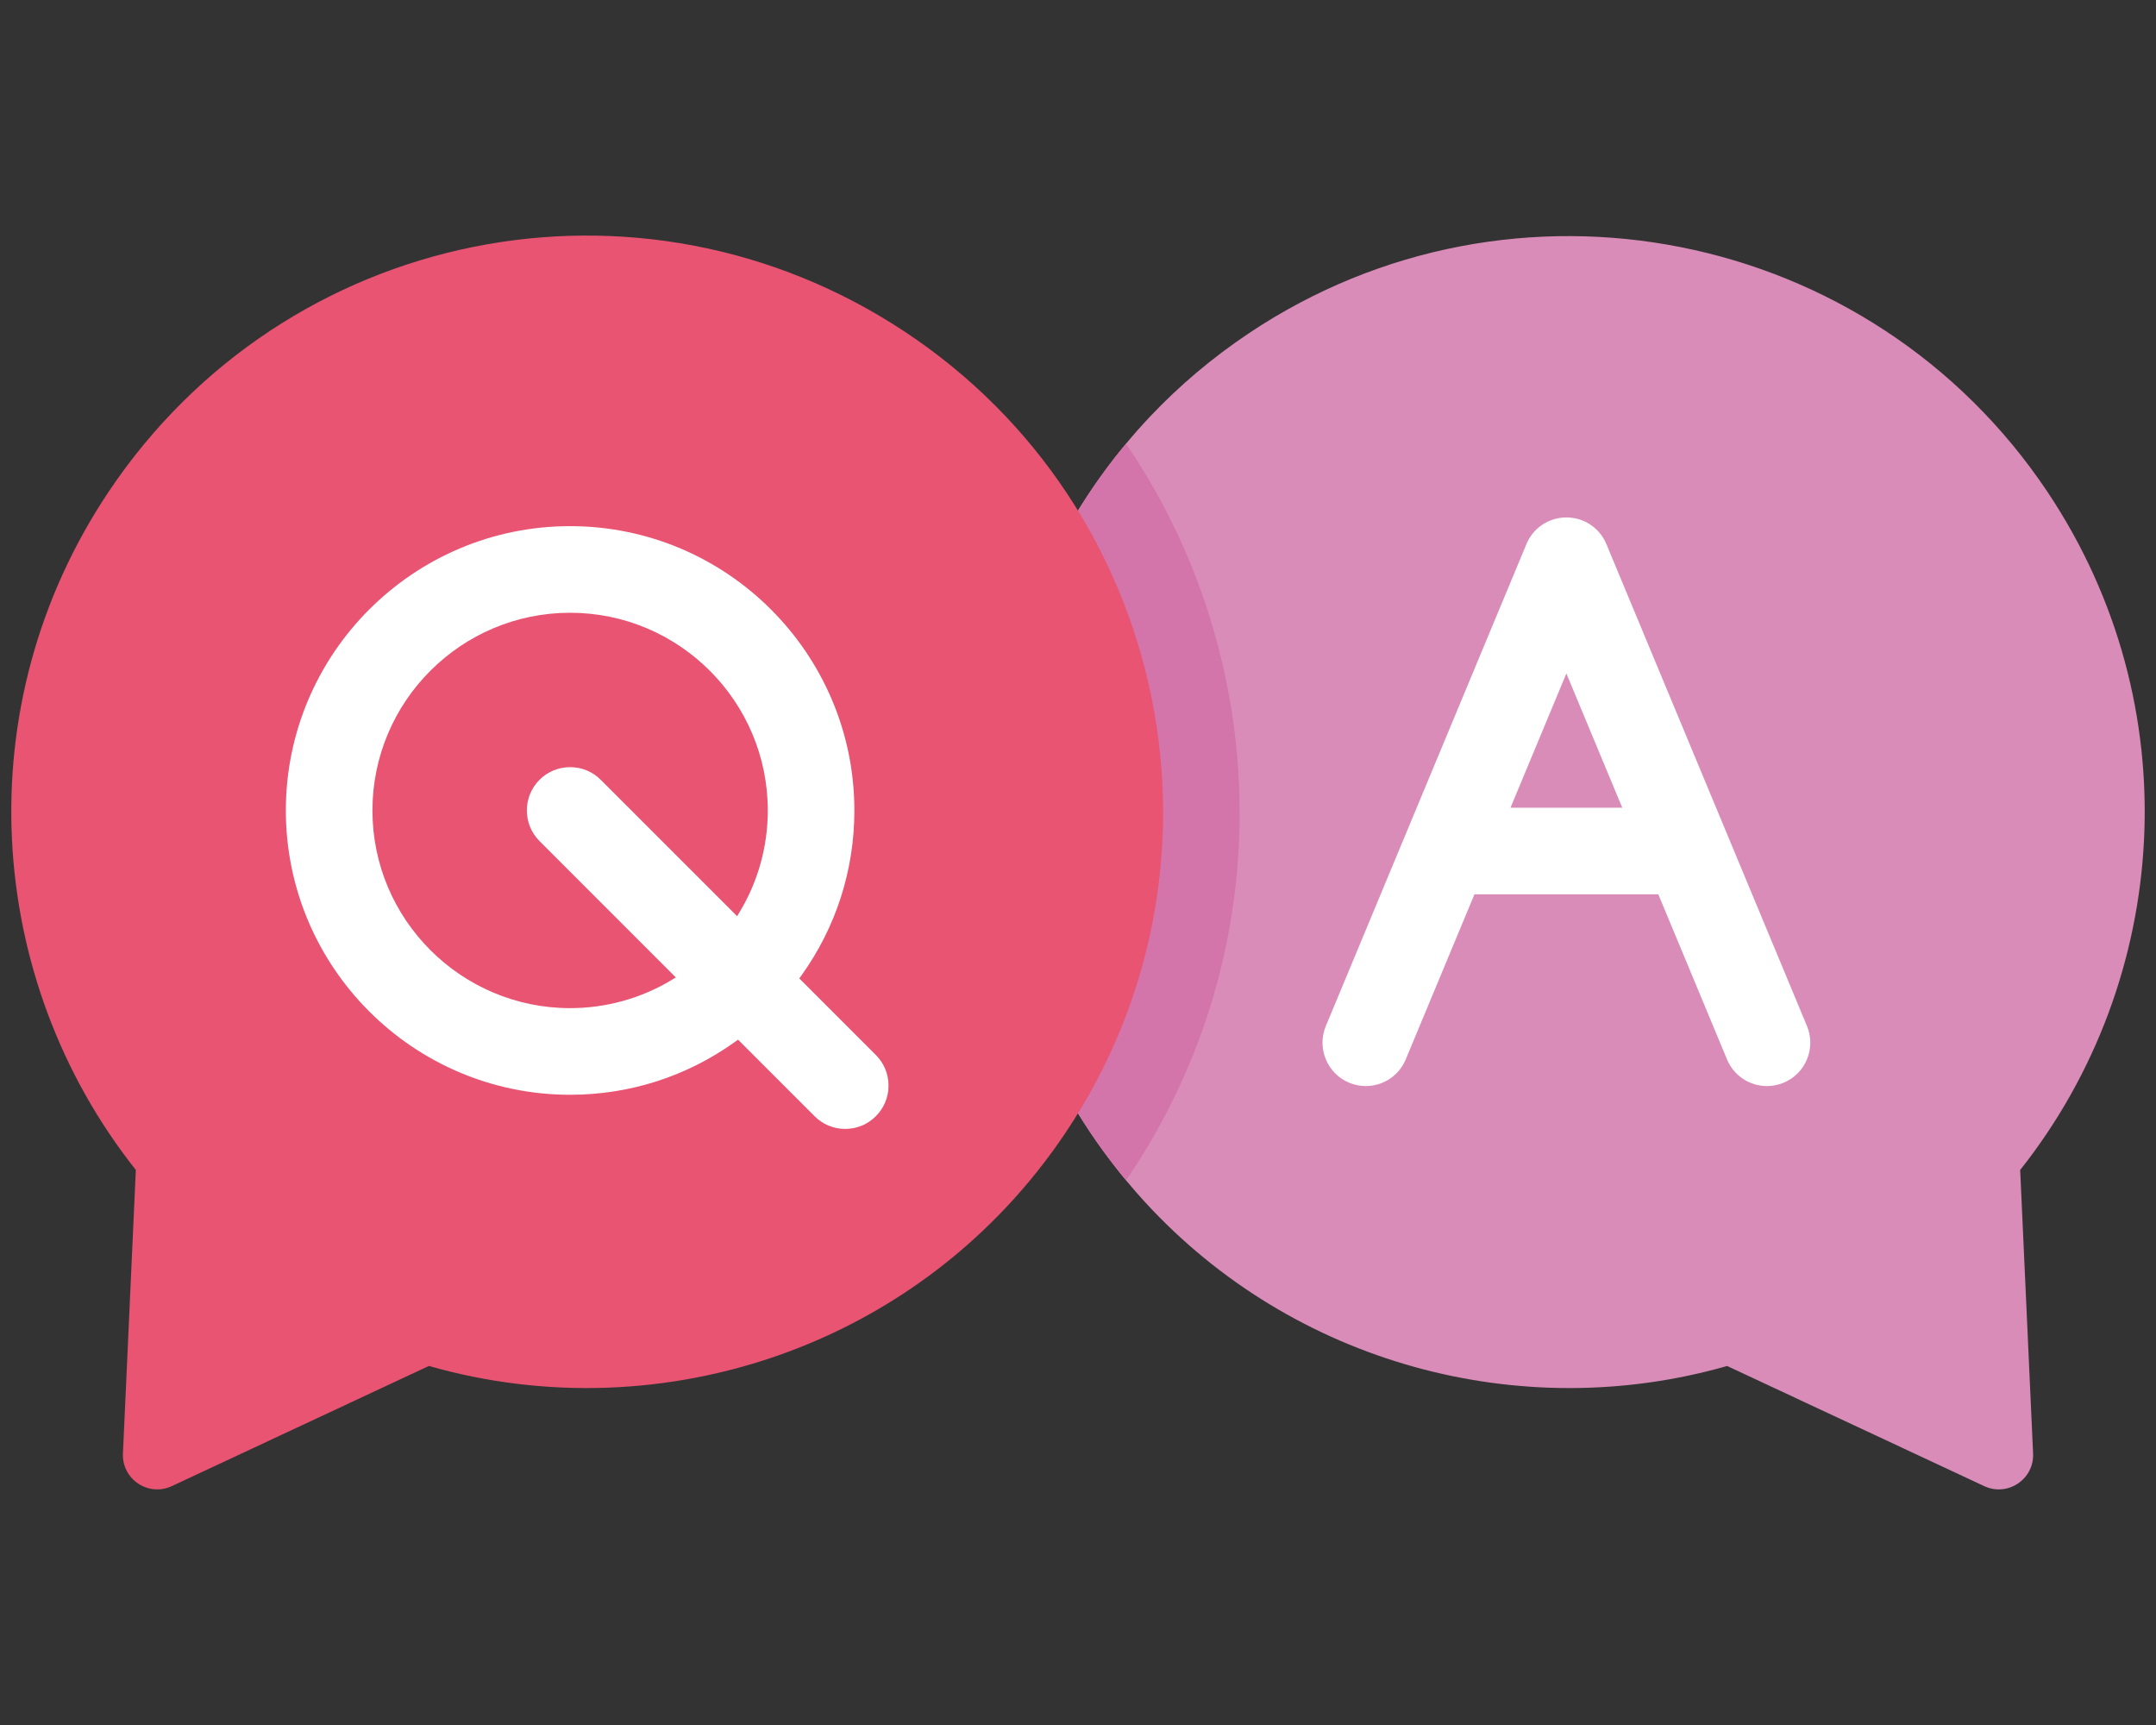
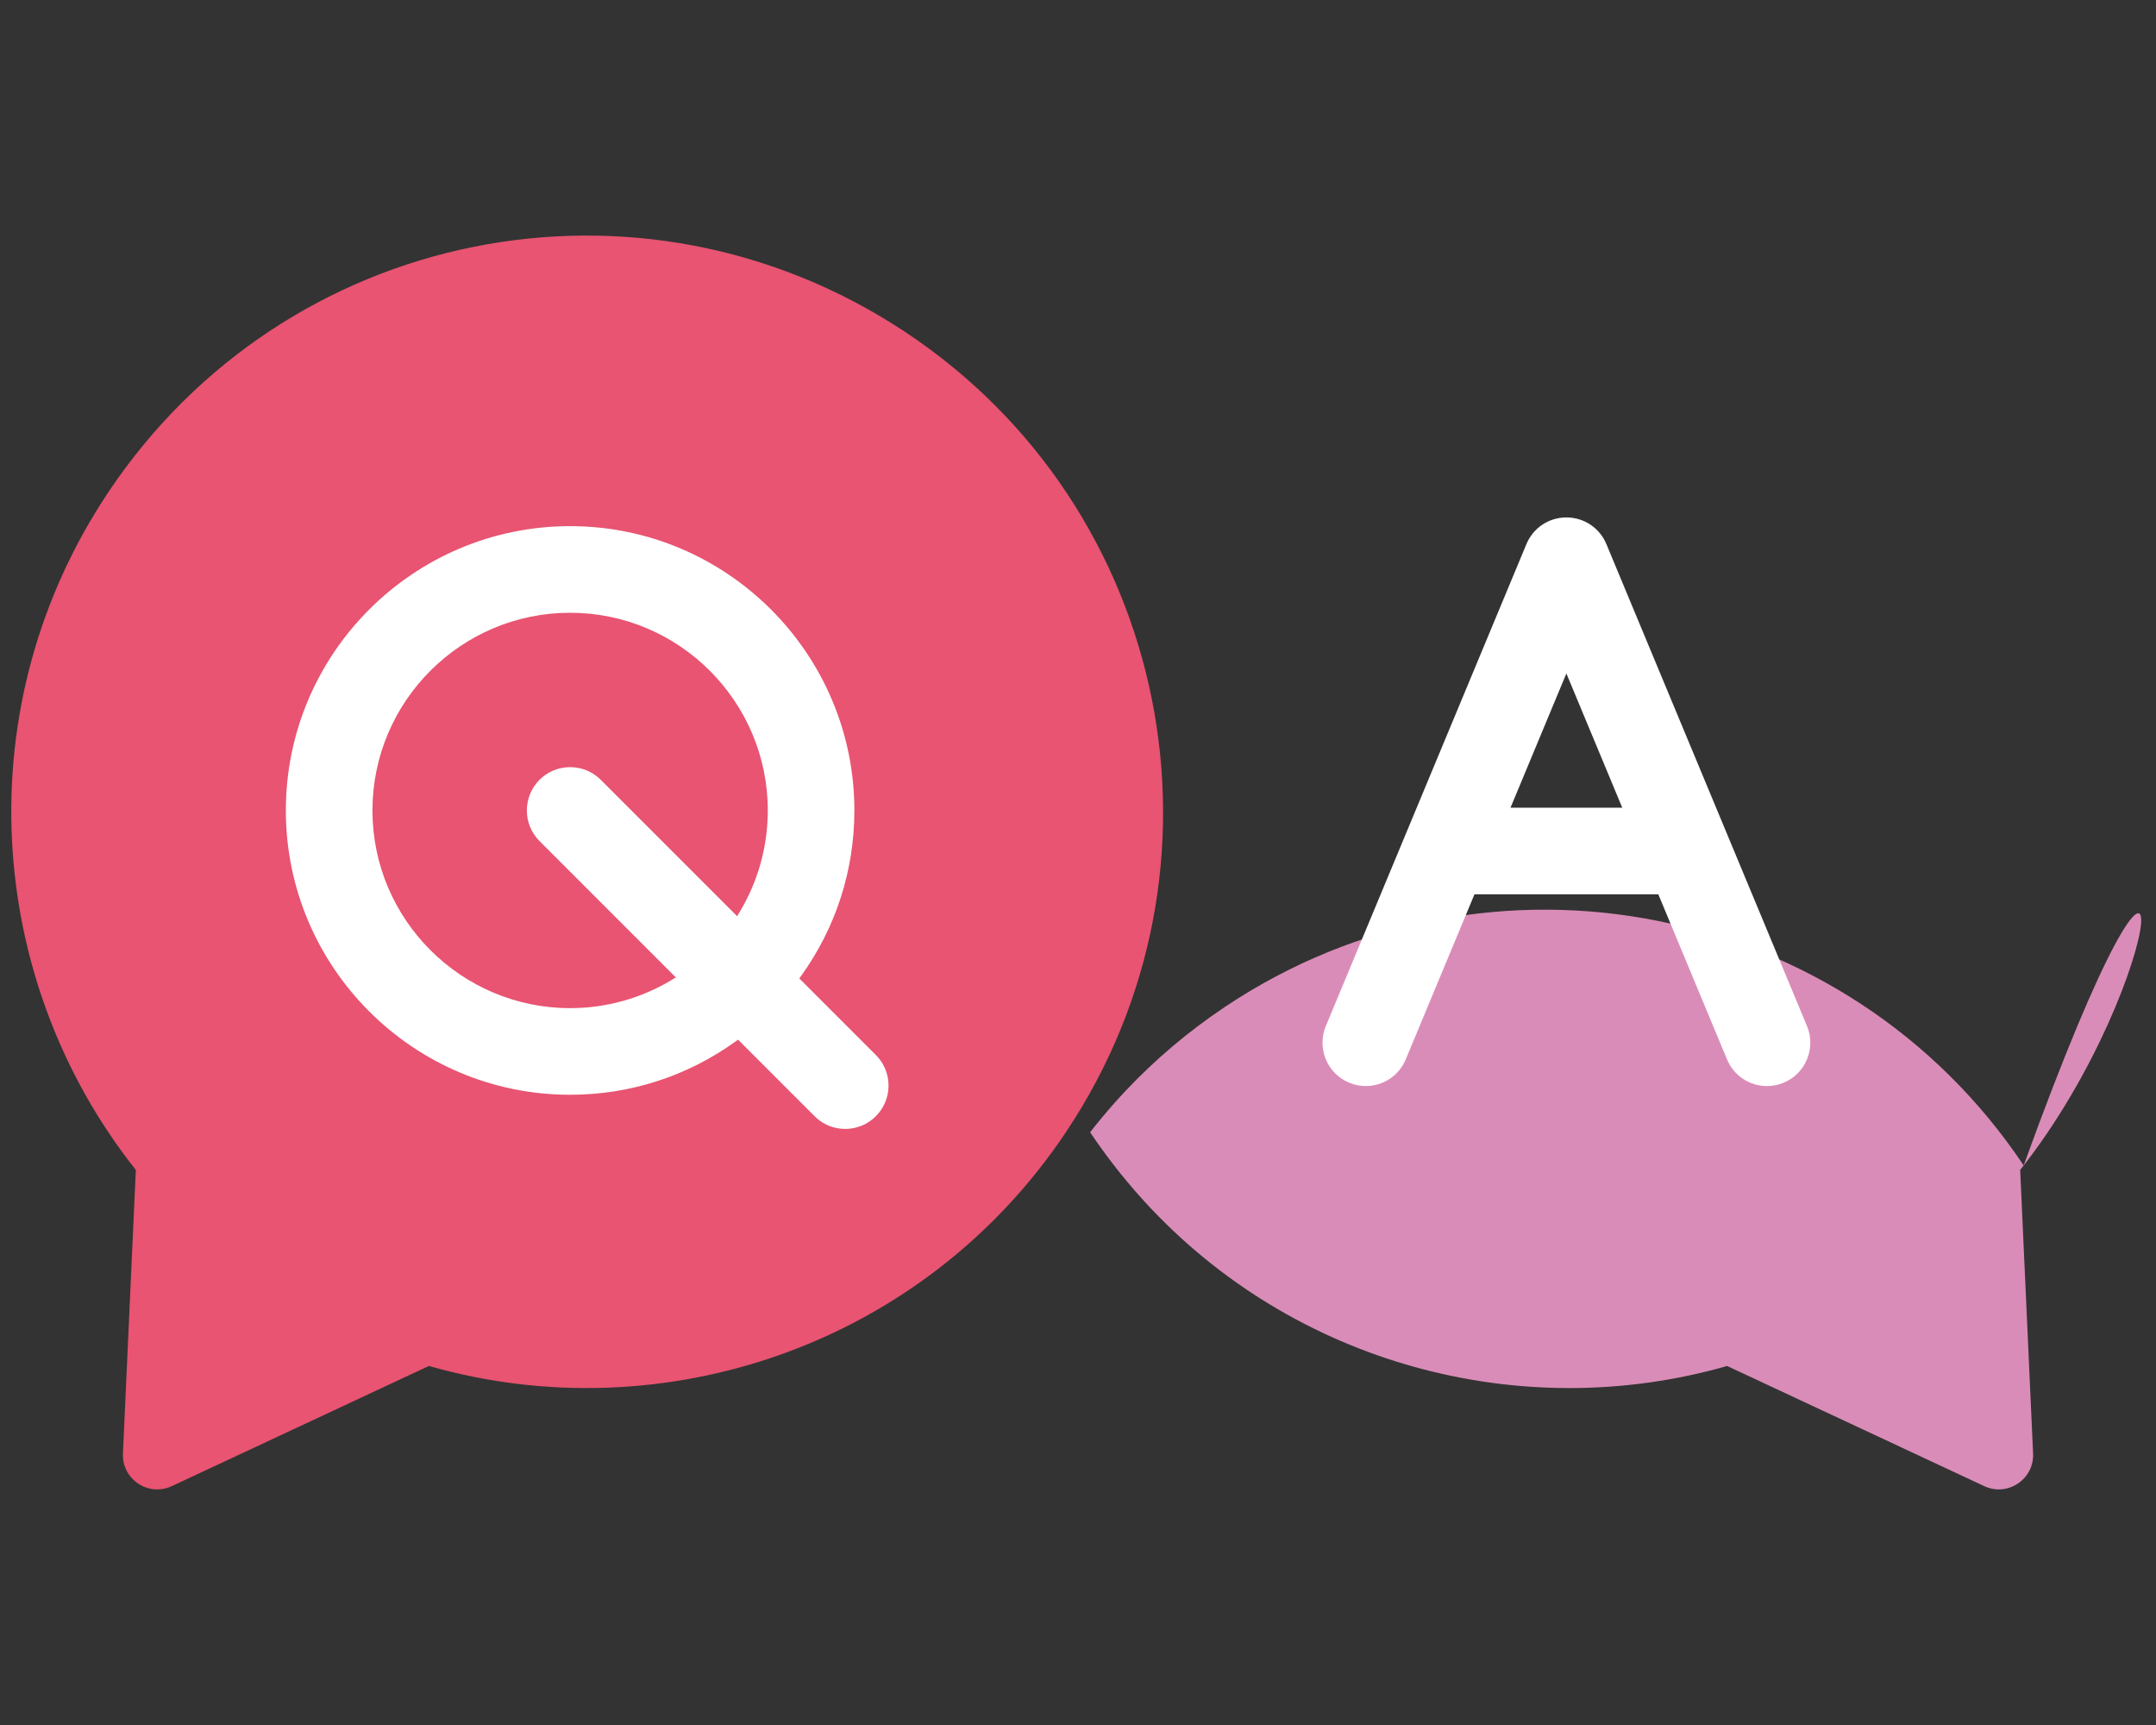
<svg xmlns="http://www.w3.org/2000/svg" version="1.1" id="faq" x="0px" y="0px" viewBox="0 0 100 80" style="enable-background:new 0 0 100 80;" xml:space="preserve">
  <rect x="0" y="0" width="100" height="80" fill="#333333" stroke="none" />
  <style type="text/css">
	.st0{fill:#DA8CB8;}
	.st1{fill:#D374AA;}
	.st2{fill:#E85471;}
	.st3{fill:#FFFFFF;}
</style>
  <g>
-     <path class="st0" d="M93.7,54.259l0.599,13.147c0.055,1.196-1.181,2.022-2.265,1.516   L80.108,63.35c-9.585,2.741-20.117-0.097-27.005-7.606   c-0.301-0.327-0.592-0.661-0.875-1.005c-0.192-0.228-0.376-0.459-0.558-0.695   c-0.384-0.495-0.754-1.005-1.108-1.534c-6.563-9.814-5.765-22.399,1.104-31.238   c0.182-0.233,0.368-0.465,0.56-0.693c0.352-0.426,0.722-0.843,1.106-1.249   c1.35-1.429,2.88-2.729,4.584-3.869c12.262-8.201,28.851-4.91,37.05,7.35   C101.581,32.707,100.718,45.41,93.7,54.259z" />
-     <path class="st1" d="M52.397,54.492c-0.055,0.083-0.111,0.166-0.168,0.247   c-0.192-0.228-0.376-0.459-0.558-0.695c-0.384-0.495-0.754-1.005-1.108-1.534   c-6.563-9.814-5.765-22.399,1.104-31.238c0.182-0.233,0.368-0.465,0.56-0.693   C58.981,30.49,59.462,43.928,52.397,54.492z" />
+     <path class="st0" d="M93.7,54.259l0.599,13.147c0.055,1.196-1.181,2.022-2.265,1.516   L80.108,63.35c-9.585,2.741-20.117-0.097-27.005-7.606   c-0.301-0.327-0.592-0.661-0.875-1.005c-0.192-0.228-0.376-0.459-0.558-0.695   c-0.384-0.495-0.754-1.005-1.108-1.534c0.182-0.233,0.368-0.465,0.56-0.693c0.352-0.426,0.722-0.843,1.106-1.249   c1.35-1.429,2.88-2.729,4.584-3.869c12.262-8.201,28.851-4.91,37.05,7.35   C101.581,32.707,100.718,45.41,93.7,54.259z" />
    <path class="st2" d="M49.436,52.512c8.229-12.304,4.886-28.965-7.481-37.136   c-12.303-8.128-28.724-4.819-36.922,7.438C-1.582,32.705-0.717,45.41,6.3,54.258   l-0.598,13.149c-0.054,1.196,1.181,2.022,2.266,1.515l11.924-5.573   C30.749,66.455,42.821,62.403,49.436,52.512z" />
    <path class="st3" d="M39.203,52.356c-0.537,0-1.041-0.209-1.42-0.589l-3.551-3.551   l-0.138,0.1c-2.24,1.606-4.886,2.456-7.651,2.456   c-7.271,0-13.185-5.914-13.185-13.185s5.914-13.186,13.185-13.186   S39.628,30.317,39.628,37.587c0,2.764-0.849,5.41-2.455,7.651l-0.1,0.138   l3.55,3.55c0.38,0.38,0.589,0.884,0.589,1.421   c0,0.536-0.209,1.04-0.589,1.42C40.244,52.147,39.74,52.356,39.203,52.356z    M26.443,28.418c-5.055,0-9.168,4.113-9.168,9.168S21.389,46.754,26.443,46.754   c1.652,0,3.272-0.446,4.684-1.291l0.22-0.132l-6.323-6.325   c-0.783-0.782-0.783-2.057-0.001-2.841c0.379-0.379,0.884-0.587,1.421-0.587   c0.538,0,1.042,0.208,1.42,0.587l6.326,6.325l0.132-0.221   c0.844-1.41,1.29-3.029,1.29-4.684C35.611,32.532,31.498,28.418,26.443,28.418z" />
    <path class="st3" d="M81.956,50.368c-0.813,0-1.542-0.486-1.854-1.239l-3.186-7.654   h-8.527l-3.187,7.655c-0.313,0.753-1.041,1.238-1.854,1.238   c-0.265,0-0.524-0.052-0.771-0.155c-1.022-0.426-1.508-1.604-1.082-2.627   l9.304-22.352c0.312-0.752,1.039-1.237,1.854-1.237s1.543,0.485,1.855,1.238   l9.304,22.351c0.206,0.494,0.206,1.041,0.002,1.537   c-0.205,0.497-0.59,0.884-1.085,1.09C82.48,50.317,82.221,50.368,81.956,50.368z    M70.061,37.458h5.183l-2.592-6.225L70.061,37.458z" />
  </g>
</svg>